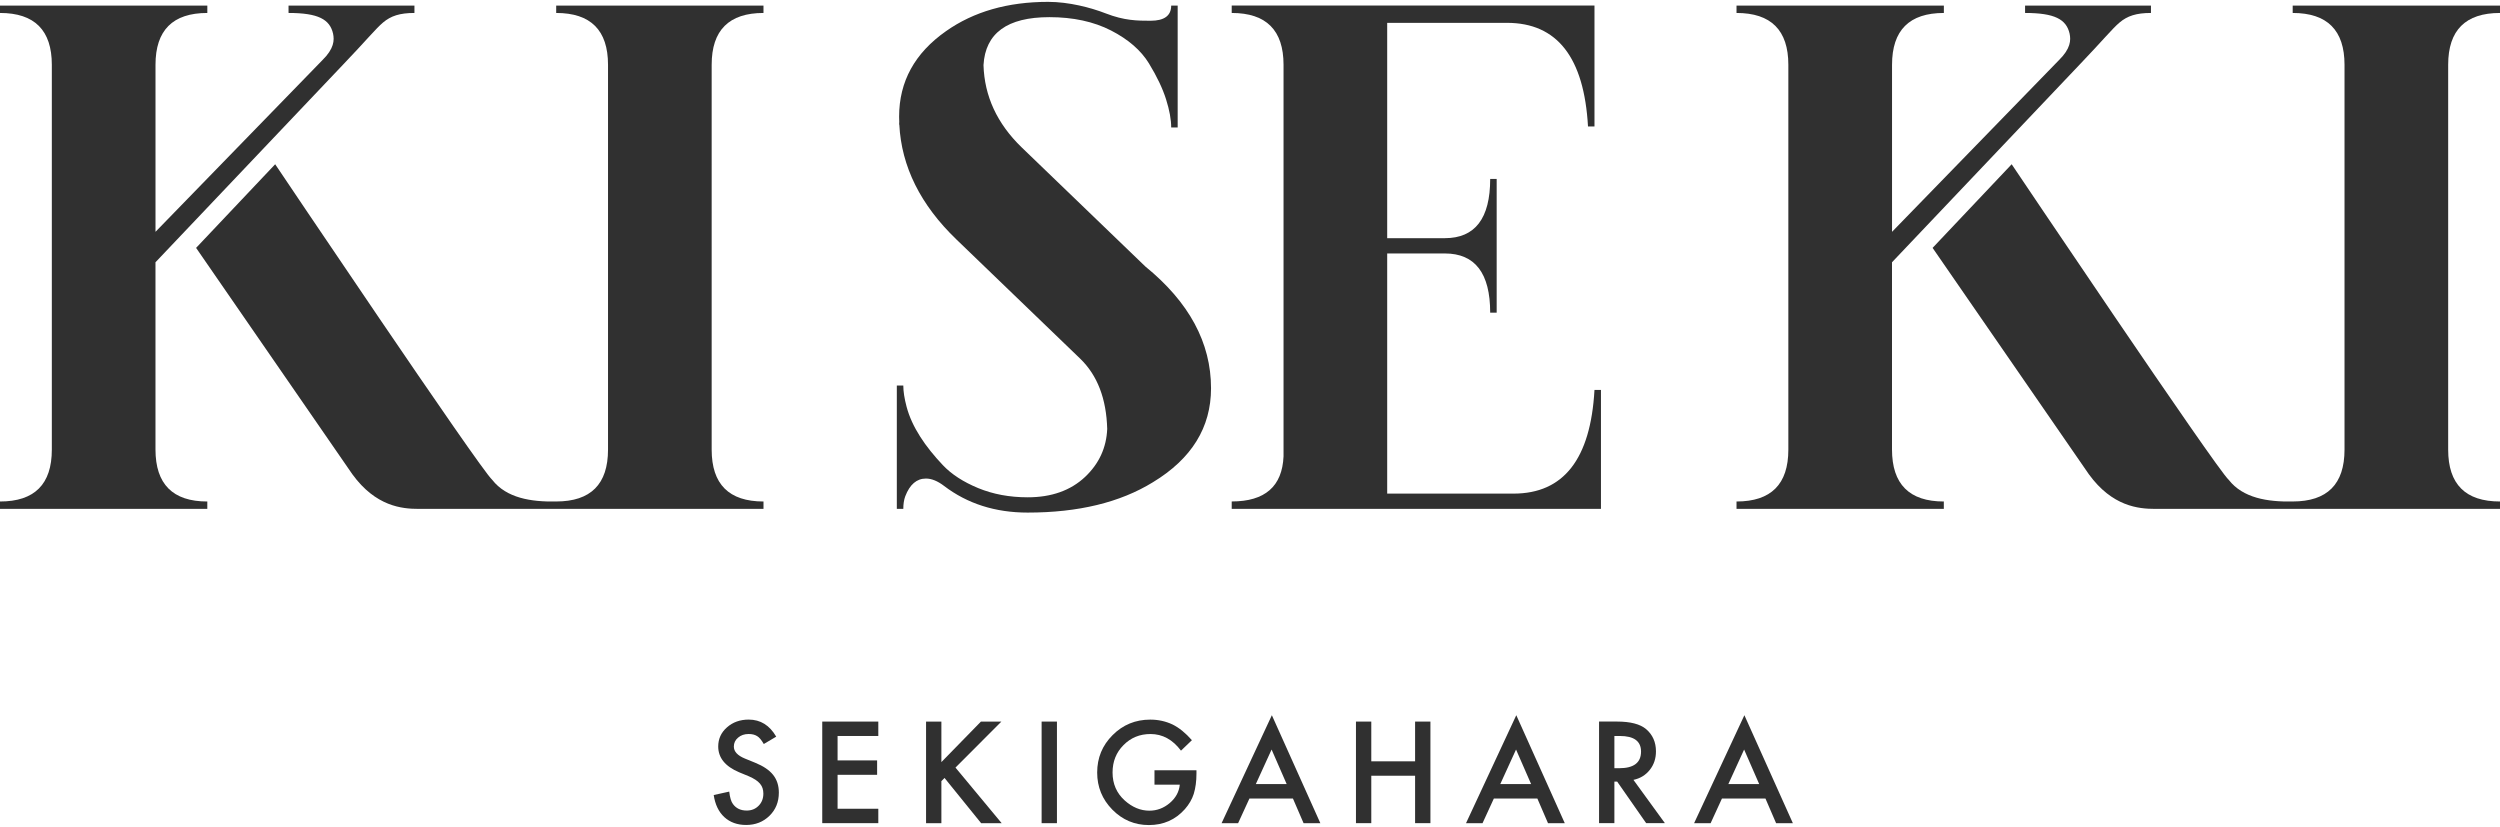
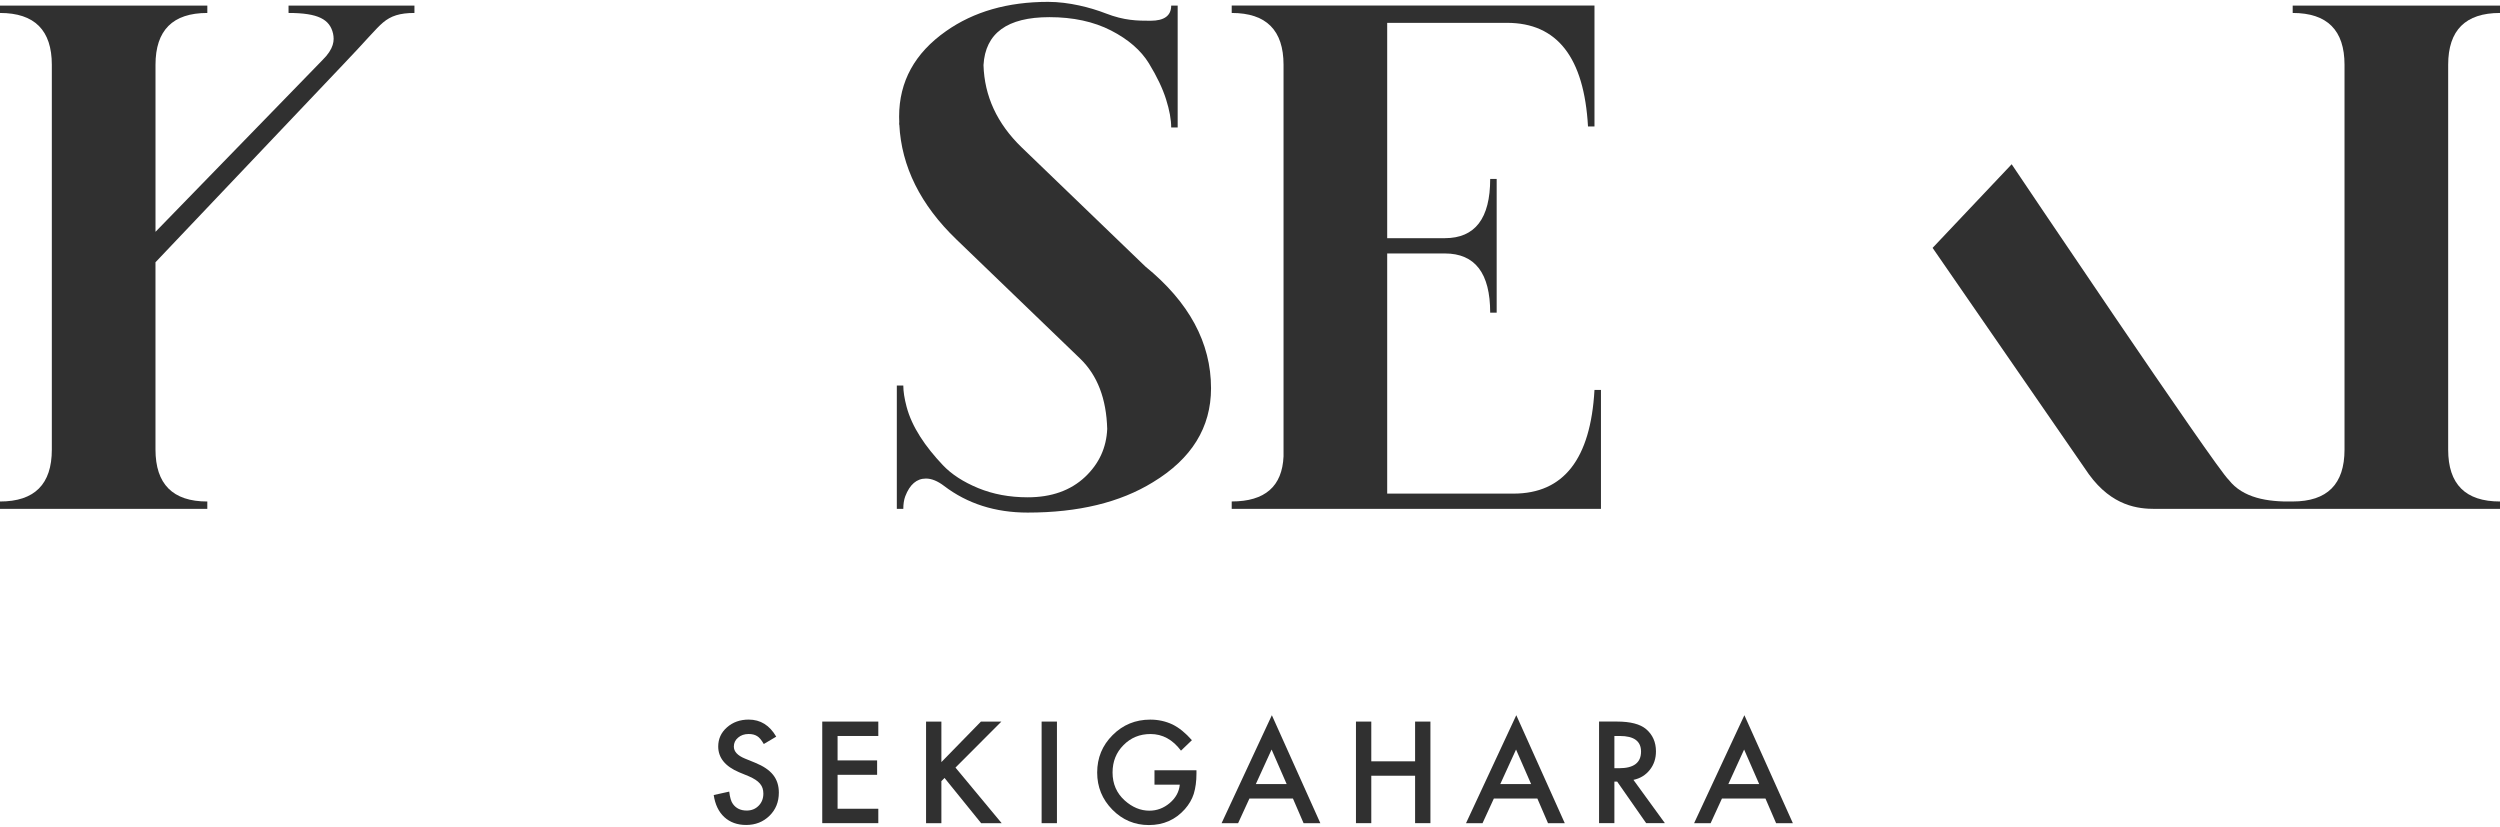
<svg xmlns="http://www.w3.org/2000/svg" version="1.1" id="レイヤー_1" x="0px" y="0px" viewBox="0 0 130 43" style="enable-background:new 0 0 130 43;" xml:space="preserve">
  <style type="text/css">
	.st0{fill:#303030;}
</style>
  <g>
    <path class="st0" d="M40.363,38.306l-0.646,0.383c-0.121-0.21-0.236-0.347-0.346-0.411   c-0.114-0.073-0.261-0.11-0.441-0.11c-0.222,0-0.405,0.064-0.55,0.189   c-0.147,0.123-0.22,0.278-0.22,0.465c0,0.258,0.191,0.465,0.575,0.623l0.527,0.215   c0.429,0.174,0.743,0.385,0.941,0.635s0.297,0.556,0.297,0.92c0,0.486-0.162,0.888-0.486,1.205   c-0.326,0.32-0.731,0.479-1.215,0.479c-0.458,0-0.837-0.137-1.135-0.409   c-0.294-0.273-0.478-0.655-0.551-1.148l0.807-0.178c0.036,0.311,0.101,0.525,0.192,0.643   c0.164,0.229,0.404,0.342,0.718,0.342c0.249,0,0.455-0.083,0.619-0.25   c0.164-0.166,0.246-0.376,0.246-0.632c0-0.102-0.014-0.196-0.042-0.282   c-0.028-0.085-0.073-0.164-0.134-0.236c-0.06-0.072-0.139-0.139-0.234-0.201   c-0.096-0.063-0.21-0.122-0.342-0.18l-0.511-0.211c-0.722-0.306-1.084-0.753-1.084-1.34   c0-0.397,0.152-0.728,0.455-0.994c0.303-0.269,0.681-0.404,1.133-0.404   C39.545,37.42,40.021,37.715,40.363,38.306" />
    <polygon class="st0" points="45.672,38.271 43.554,38.271 43.554,39.541 45.61,39.541 45.61,40.29    43.554,40.29 43.554,42.055 45.672,42.055 45.672,42.804 42.757,42.804 42.757,37.522 45.672,37.522     " />
    <polygon class="st0" points="48.952,39.629 51.009,37.522 52.072,37.522 49.685,39.914 52.086,42.805    51.019,42.805 49.116,40.454 48.952,40.618 48.952,42.805 48.155,42.805 48.155,37.522 48.952,37.522     " />
    <rect x="54.164" y="37.522" class="st0" width="0.797" height="5.283" />
    <path class="st0" d="M60.033,40.054h2.183v0.175c0,0.397-0.048,0.748-0.141,1.053   c-0.091,0.283-0.245,0.547-0.462,0.794c-0.49,0.551-1.114,0.827-1.871,0.827   c-0.738,0-1.372-0.266-1.899-0.8c-0.526-0.536-0.79-1.179-0.79-1.93   c0-0.766,0.268-1.416,0.804-1.949c0.536-0.536,1.189-0.804,1.957-0.804   c0.412,0,0.798,0.084,1.156,0.252c0.342,0.168,0.678,0.441,1.009,0.818l-0.568,0.544   c-0.433-0.577-0.962-0.865-1.584-0.865c-0.558,0-1.028,0.192-1.406,0.578   c-0.378,0.378-0.568,0.853-0.568,1.423c0,0.589,0.21,1.073,0.632,1.454   c0.395,0.354,0.822,0.531,1.284,0.531c0.391,0,0.745-0.133,1.057-0.397   c0.313-0.266,0.487-0.585,0.523-0.955H60.033V40.054z" />
    <path class="st0" d="M67.232,41.522h-2.261l-0.589,1.283h-0.859l2.614-5.614l2.521,5.614h-0.872   L67.232,41.522z M66.907,40.772l-0.784-1.796l-0.82,1.796H66.907z" />
    <polygon class="st0" points="71.307,39.589 73.585,39.589 73.585,37.522 74.382,37.522 74.382,42.804    73.585,42.804 73.585,40.338 71.307,40.338 71.307,42.804 70.51,42.804 70.51,37.522 71.307,37.522     " />
    <path class="st0" d="M79.942,41.522h-2.261l-0.589,1.283h-0.859l2.614-5.614l2.521,5.614h-0.872   L79.942,41.522z M79.618,40.772l-0.784-1.796l-0.82,1.796H79.618z" />
    <path class="st0" d="M84.939,40.553l1.636,2.251H85.6l-1.508-2.162h-0.144v2.162h-0.797v-5.283h0.934   c0.698,0,1.202,0.132,1.512,0.393c0.342,0.292,0.513,0.678,0.513,1.157   c0,0.373-0.107,0.695-0.322,0.964C85.573,40.306,85.291,40.479,84.939,40.553 M83.948,39.947h0.253   c0.756,0,1.133-0.288,1.133-0.865c0-0.541-0.367-0.811-1.102-0.811h-0.284V39.947z" />
    <path class="st0" d="M91.803,41.522H89.542l-0.589,1.283h-0.859l2.614-5.614l2.521,5.614h-0.872   L91.803,41.522z M91.478,40.772l-0.784-1.796l-0.82,1.796H91.478z" />
-     <path class="st0" d="M39.701,0.674V0.29H28.922V0.674c1.797,0,2.695,0.898,2.695,2.694v20.014   c0,1.797-0.898,2.695-2.695,2.695c-1.307,0.027-2.586-0.177-3.326-1.125   c-0.636-0.559-11.287-16.411-11.287-16.411l-4.112,4.349l8.125,11.77   c1.217,1.676,2.586,1.802,3.439,1.802h7.161h10.78v-0.384c-1.797,0-2.695-0.898-2.695-2.695V3.368   C37.006,1.573,37.905,0.674,39.701,0.674" />
    <path class="st0" d="M8.085,23.373v-5.834v-0.843v-3.058l9.828-10.355   c1.101-1.149,1.626-1.793,2.004-2.111c0.411-0.346,0.87-0.498,1.634-0.498V0.29h-0.718h-5.11   H15.004v0.384c1.544,0,2.147,0.332,2.316,1.077c0.069,0.334,0.063,0.775-0.564,1.386l-8.67,8.918   V3.368c0-1.796,0.898-2.694,2.695-2.694V0.29H0v0.384c1.797,0,2.695,0.898,2.695,2.694V23.383   c0,1.797-0.898,2.695-2.695,2.695V26.462h10.78v-0.384C8.983,26.078,8.085,25.175,8.085,23.373" />
    <path class="st0" d="M130,0.674V0.29h-10.78V0.674c1.797,0,2.695,0.898,2.695,2.694v20.014   c0,1.797-0.898,2.695-2.695,2.695c-1.307,0.027-2.586-0.177-3.326-1.125   c-0.636-0.559-11.287-16.411-11.287-16.411l-4.112,4.349l8.125,11.77   c1.217,1.676,2.586,1.802,3.439,1.802h7.161H130v-0.384c-1.797,0-2.695-0.898-2.695-2.695V3.368   C127.305,1.573,128.203,0.674,130,0.674" />
-     <path class="st0" d="M98.384,23.373v-5.834v-0.843v-3.058l9.828-10.355   c1.101-1.149,1.626-1.793,2.004-2.111c0.411-0.346,0.87-0.498,1.634-0.498V0.29h-0.718h-5.11   h-0.718v0.384c1.544,0,2.147,0.332,2.316,1.077c0.069,0.334,0.063,0.775-0.564,1.386l-8.67,8.918   V3.368c0-1.796,0.898-2.694,2.695-2.694V0.29H90.299v0.384c1.797,0,2.695,0.898,2.695,2.694V23.383   c0,1.797-0.898,2.695-2.695,2.695V26.462h10.78v-0.384C99.282,26.078,98.384,25.175,98.384,23.373" />
    <path class="st0" d="M82.913,20.279c-0.202,3.592-1.606,5.389-4.211,5.389h-6.568V13.18h2.998   c1.572,0,2.358,1.027,2.358,3.079h0.337v-0.411v-6.133V9.306h-0.337c0,2.053-0.786,3.079-2.358,3.079   h-2.998V1.188h6.231c2.605,0,4.009,1.797,4.211,5.388H82.913v-0.513V0.802V0.289H64.049v0.385   c1.797,0,2.695,0.898,2.695,2.694v20.36c-0.068,1.566-0.966,2.348-2.695,2.348v0.385h19.201v-0.411   v-5.362v-0.411H82.913z" />
    <path class="st0" d="M59.557,13.857L53.123,7.66c-1.278-1.238-1.933-2.664-1.981-4.273   c0.094-1.661,1.234-2.495,3.426-2.495c1.233,0,2.301,0.231,3.203,0.692   c0.9,0.462,1.559,1.034,1.975,1.714c0.415,0.68,0.711,1.302,0.889,1.866   s0.267,1.052,0.267,1.463h0.337V6.217V0.701V0.29h-0.337c0,0.526-0.359,0.789-1.075,0.789   c-0.692,0-1.361-0.007-2.326-0.381c-0.786-0.306-1.922-0.601-2.999-0.601   c-2.1,0-3.868,0.508-5.306,1.521c-1.629,1.141-2.442,2.623-2.442,4.445   c0,0.094,0.004,0.187,0.007,0.28c-0.001,0.044-0.007,0.086-0.007,0.131l0.01,0.002   c0.111,2.186,1.101,4.178,2.971,5.977l6.434,6.197c0.898,0.867,1.364,2.089,1.406,3.655   c-0.041,0.974-0.423,1.808-1.153,2.497c-0.753,0.706-1.746,1.058-2.981,1.058   c-0.944,0-1.803-0.16-2.578-0.48c-0.774-0.321-1.387-0.718-1.836-1.194   c-0.909-0.962-1.605-1.976-1.886-3.041c-0.112-0.423-0.169-0.788-0.169-1.097h-0.337v0.411v5.594   v0.41h0.337c0-0.256,0.034-0.474,0.101-0.654c0.236-0.616,0.595-0.924,1.077-0.924   c0.292,0,0.607,0.128,0.944,0.385c1.213,0.924,2.662,1.385,4.346,1.385   c2.632,0,4.802-0.526,6.51-1.577c2.015-1.219,3.024-2.849,3.024-4.888   C62.974,17.823,61.835,15.712,59.557,13.857" />
  </g>
</svg>